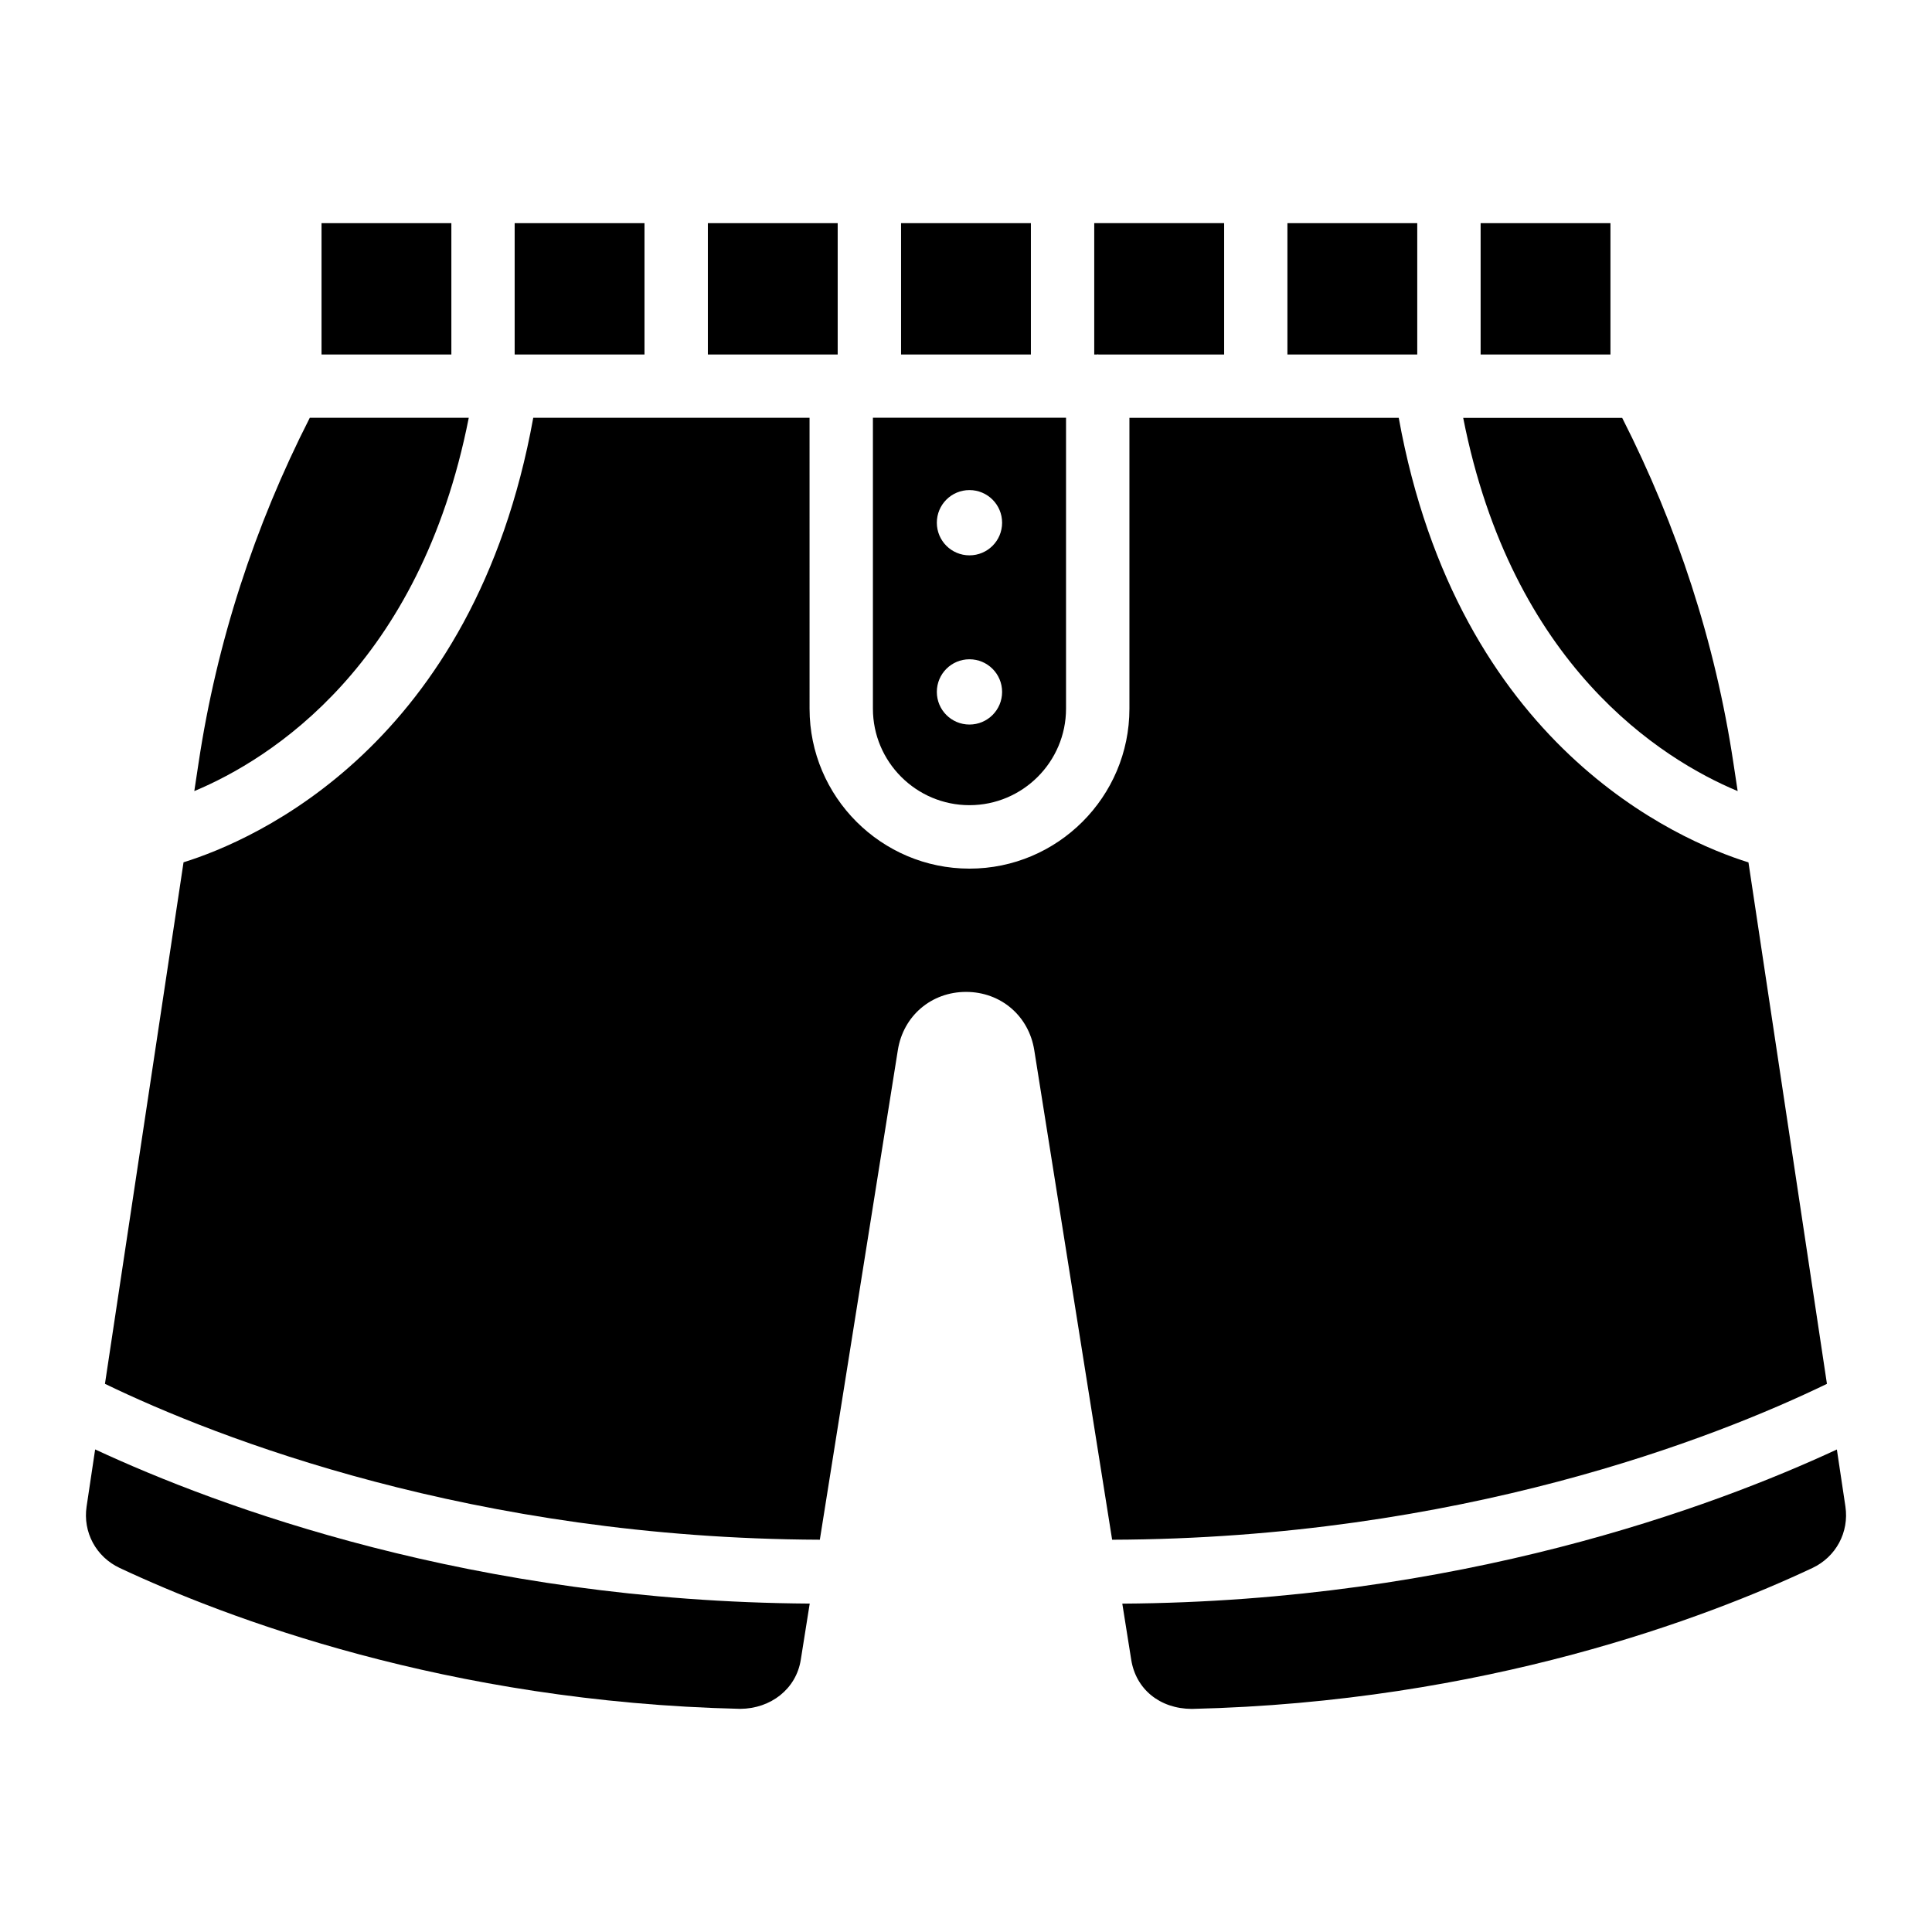
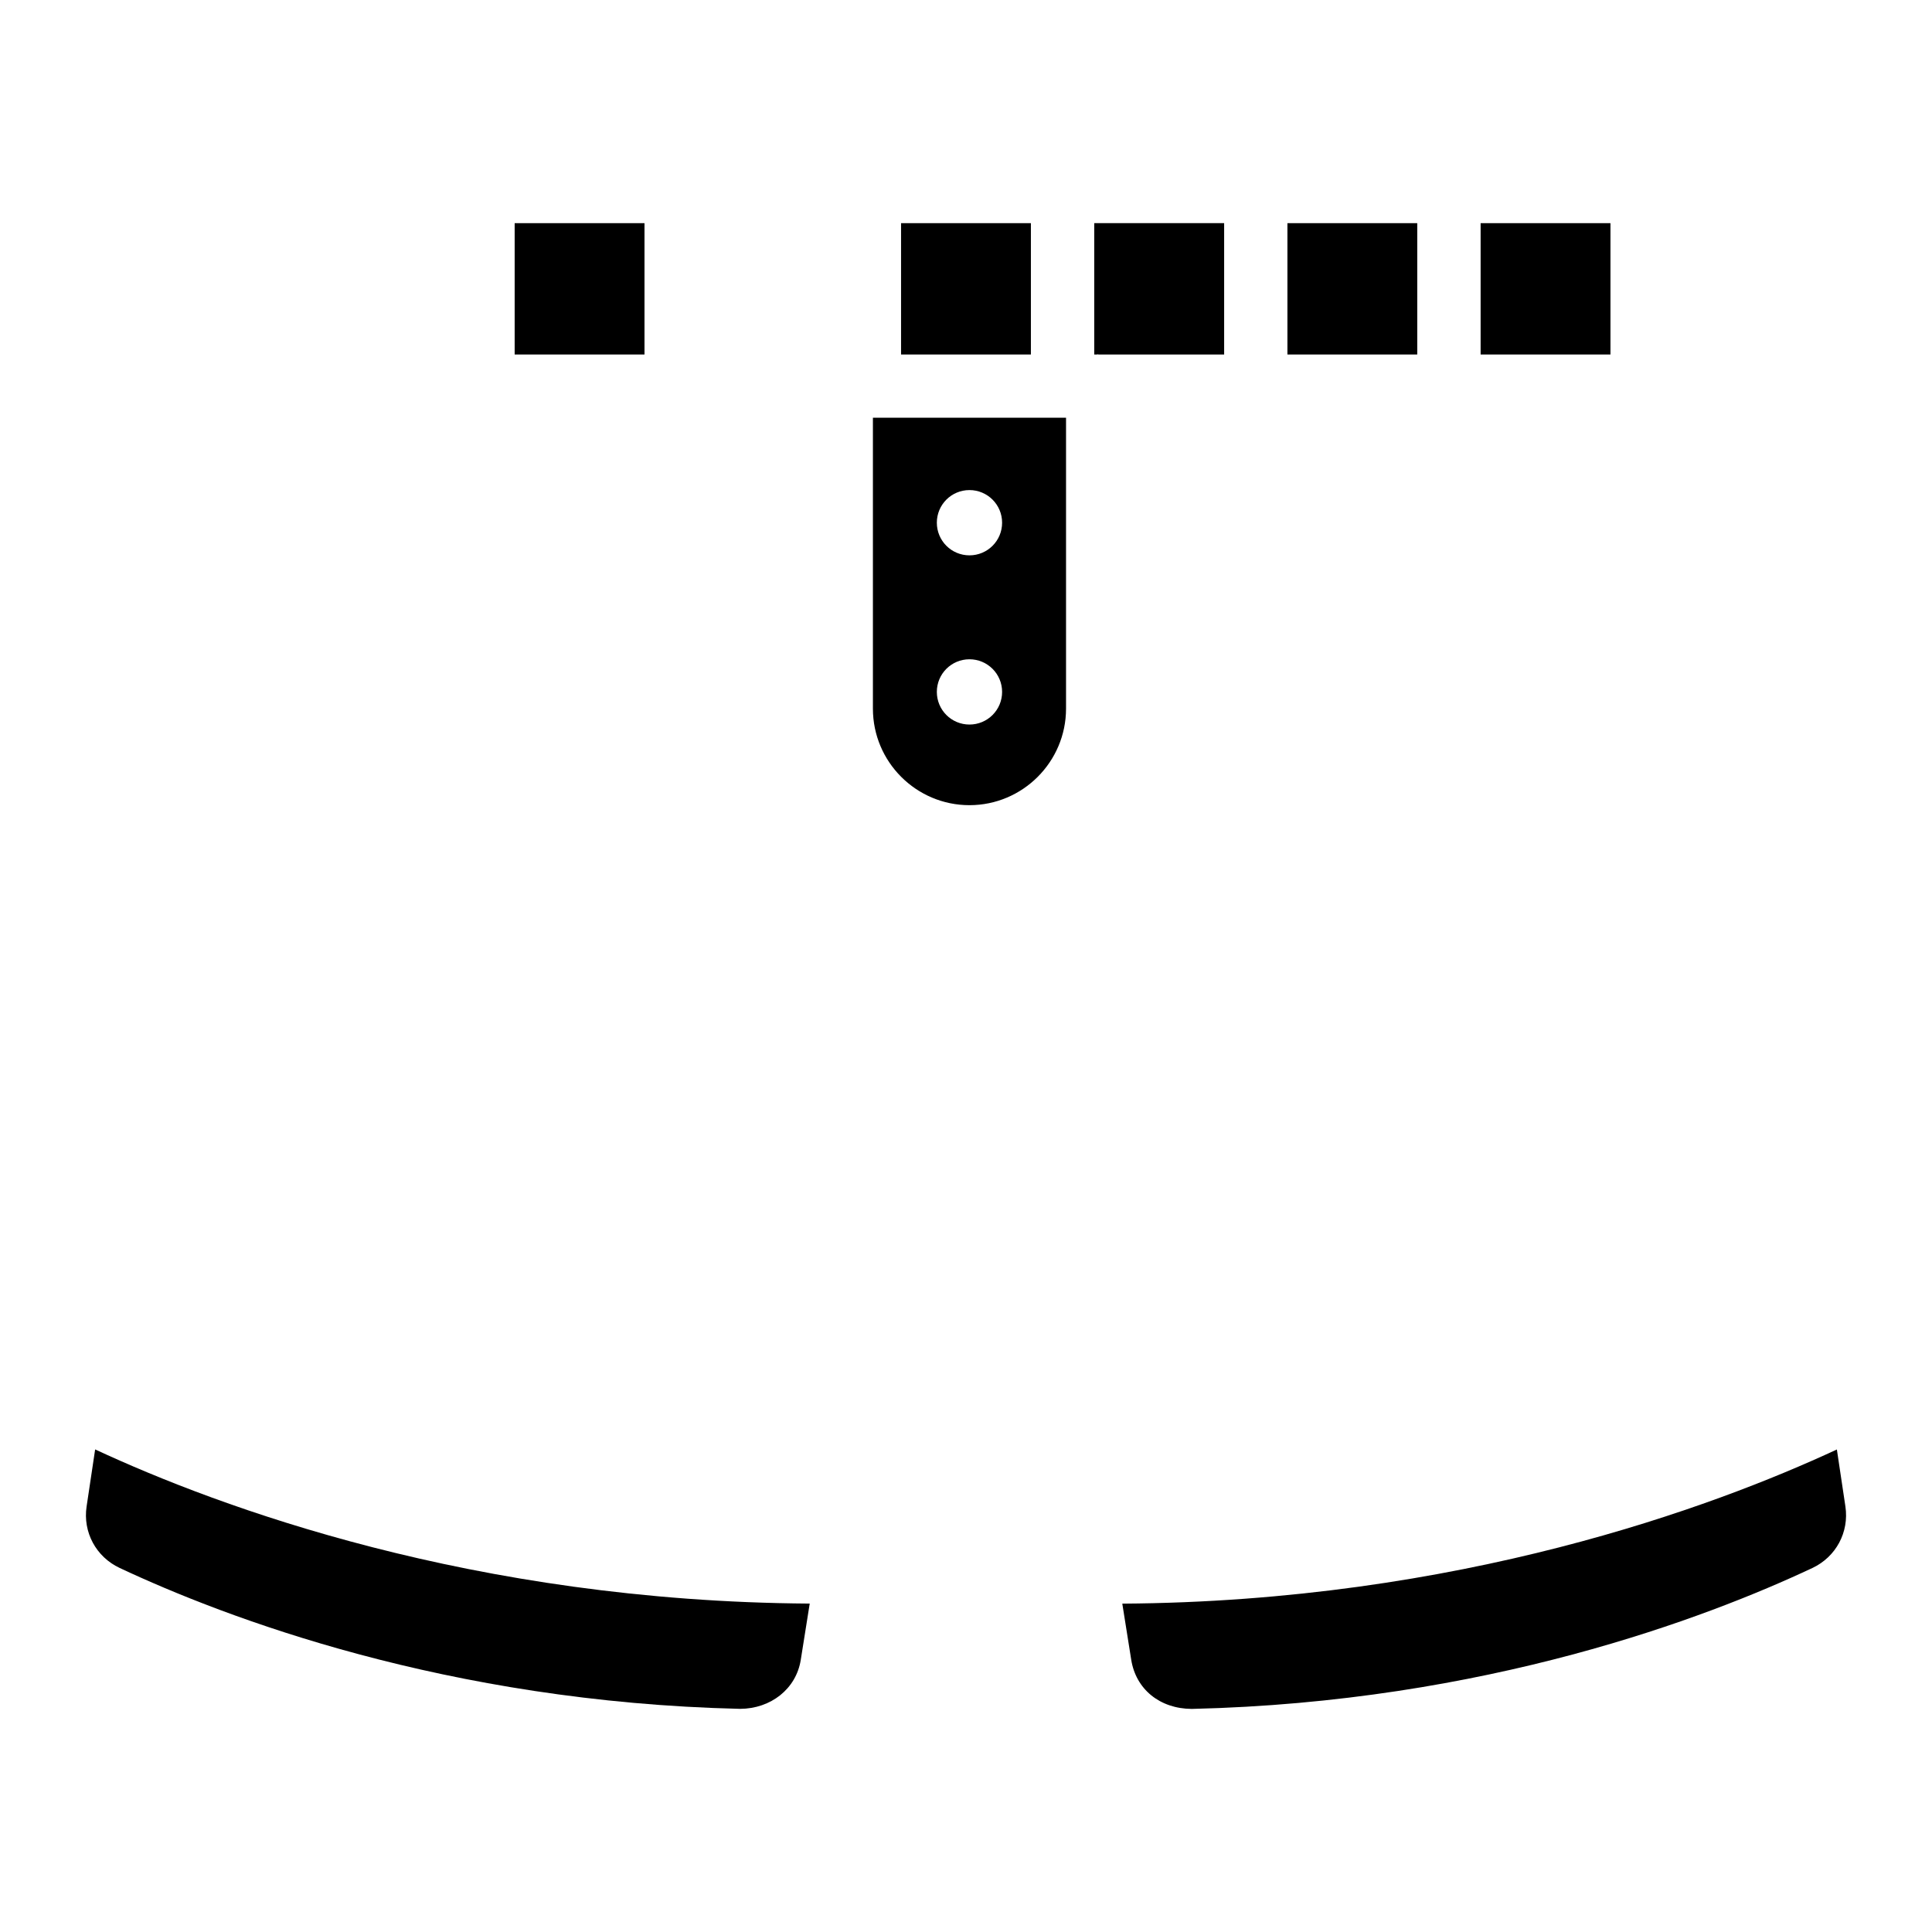
<svg xmlns="http://www.w3.org/2000/svg" fill="#000000" width="800px" height="800px" version="1.1" viewBox="144 144 512 512">
  <g>
    <path d="m630.79 528.13c-32.812 15.242-100.24 40.285-189.37 40.852l2.371 14.906c1.238 7.727 7.516 12.953 16.059 12.992 77.734-1.805 136.41-24.16 164.45-37.344 6.254-2.938 9.762-9.488 8.754-16.289z" />
    <path d="m382.79 203.14h34.406v34.805h-34.406z" />
    <path d="m434.91 237.9 0.207 0.043h33.293v-34.805h-34.426v34.805h0.734z" />
-     <path d="m331.59 203.14h34.406v34.805h-34.406z" />
+     <path d="m331.59 203.14h34.406h-34.406z" />
    <path d="m400.92 357.38c14.105 0 25.59-11.484 25.59-25.59v-77.082h-51.18v77.082c0 14.129 11.484 25.59 25.59 25.59zm0-83.504c4.766 0 8.648 3.863 8.648 8.648s-3.863 8.648-8.648 8.648-8.648-3.863-8.648-8.648 3.863-8.648 8.648-8.648zm0 44.84c4.766 0 8.648 3.863 8.648 8.648 0 4.785-3.863 8.648-8.648 8.648s-8.648-3.863-8.648-8.648c0-4.789 3.863-8.648 8.648-8.648z" />
    <path d="m536.38 203.14h34.406v34.805h-34.406z" />
-     <path d="m604.5 353.65-1.133-7.473c-4.809-31.973-14.84-62.66-29.473-91.441h-42.133c12.93 65.621 52.5 90.453 72.738 98.914z" />
    <path d="m485.18 203.14h34.406v34.805h-34.406z" />
-     <path d="m607.36 372.54c-18.703-5.816-76.957-30.922-92.68-117.81h-71.371v77.082c0 23.363-19.02 42.383-42.383 42.383s-42.383-19.02-42.383-42.383l-0.004-77.102h-73.219c-15.723 86.906-73.953 111.99-92.68 117.81l-20.824 138.21c29.621 14.336 97.676 40.957 189.45 41.312l20.676-129.77c1.449-9.07 8.879-15.406 18.074-15.406 9.195 0 16.625 6.34 18.074 15.43l20.637 129.75c92.008-0.316 159.83-26.977 189.43-41.312z" />
-     <path d="m268.23 254.71h-42.129c-14.652 28.758-24.664 59.449-29.473 91.441l-1.137 7.496c20.238-8.461 59.809-33.293 72.738-98.938z" />
-     <path d="m229.21 203.14h34.406v34.805h-34.406z" />
    <path d="m280.39 203.14h34.406v34.805h-34.406z" />
    <path d="m166.95 543.23c-1.027 6.801 2.5 13.352 8.754 16.289 28.047 13.16 86.719 35.539 164.45 37.344 8.102-0.043 14.84-5.269 16.059-12.992l2.371-14.906c-89.152-0.566-156.56-25.59-189.37-40.852z" />
  </g>
</svg>